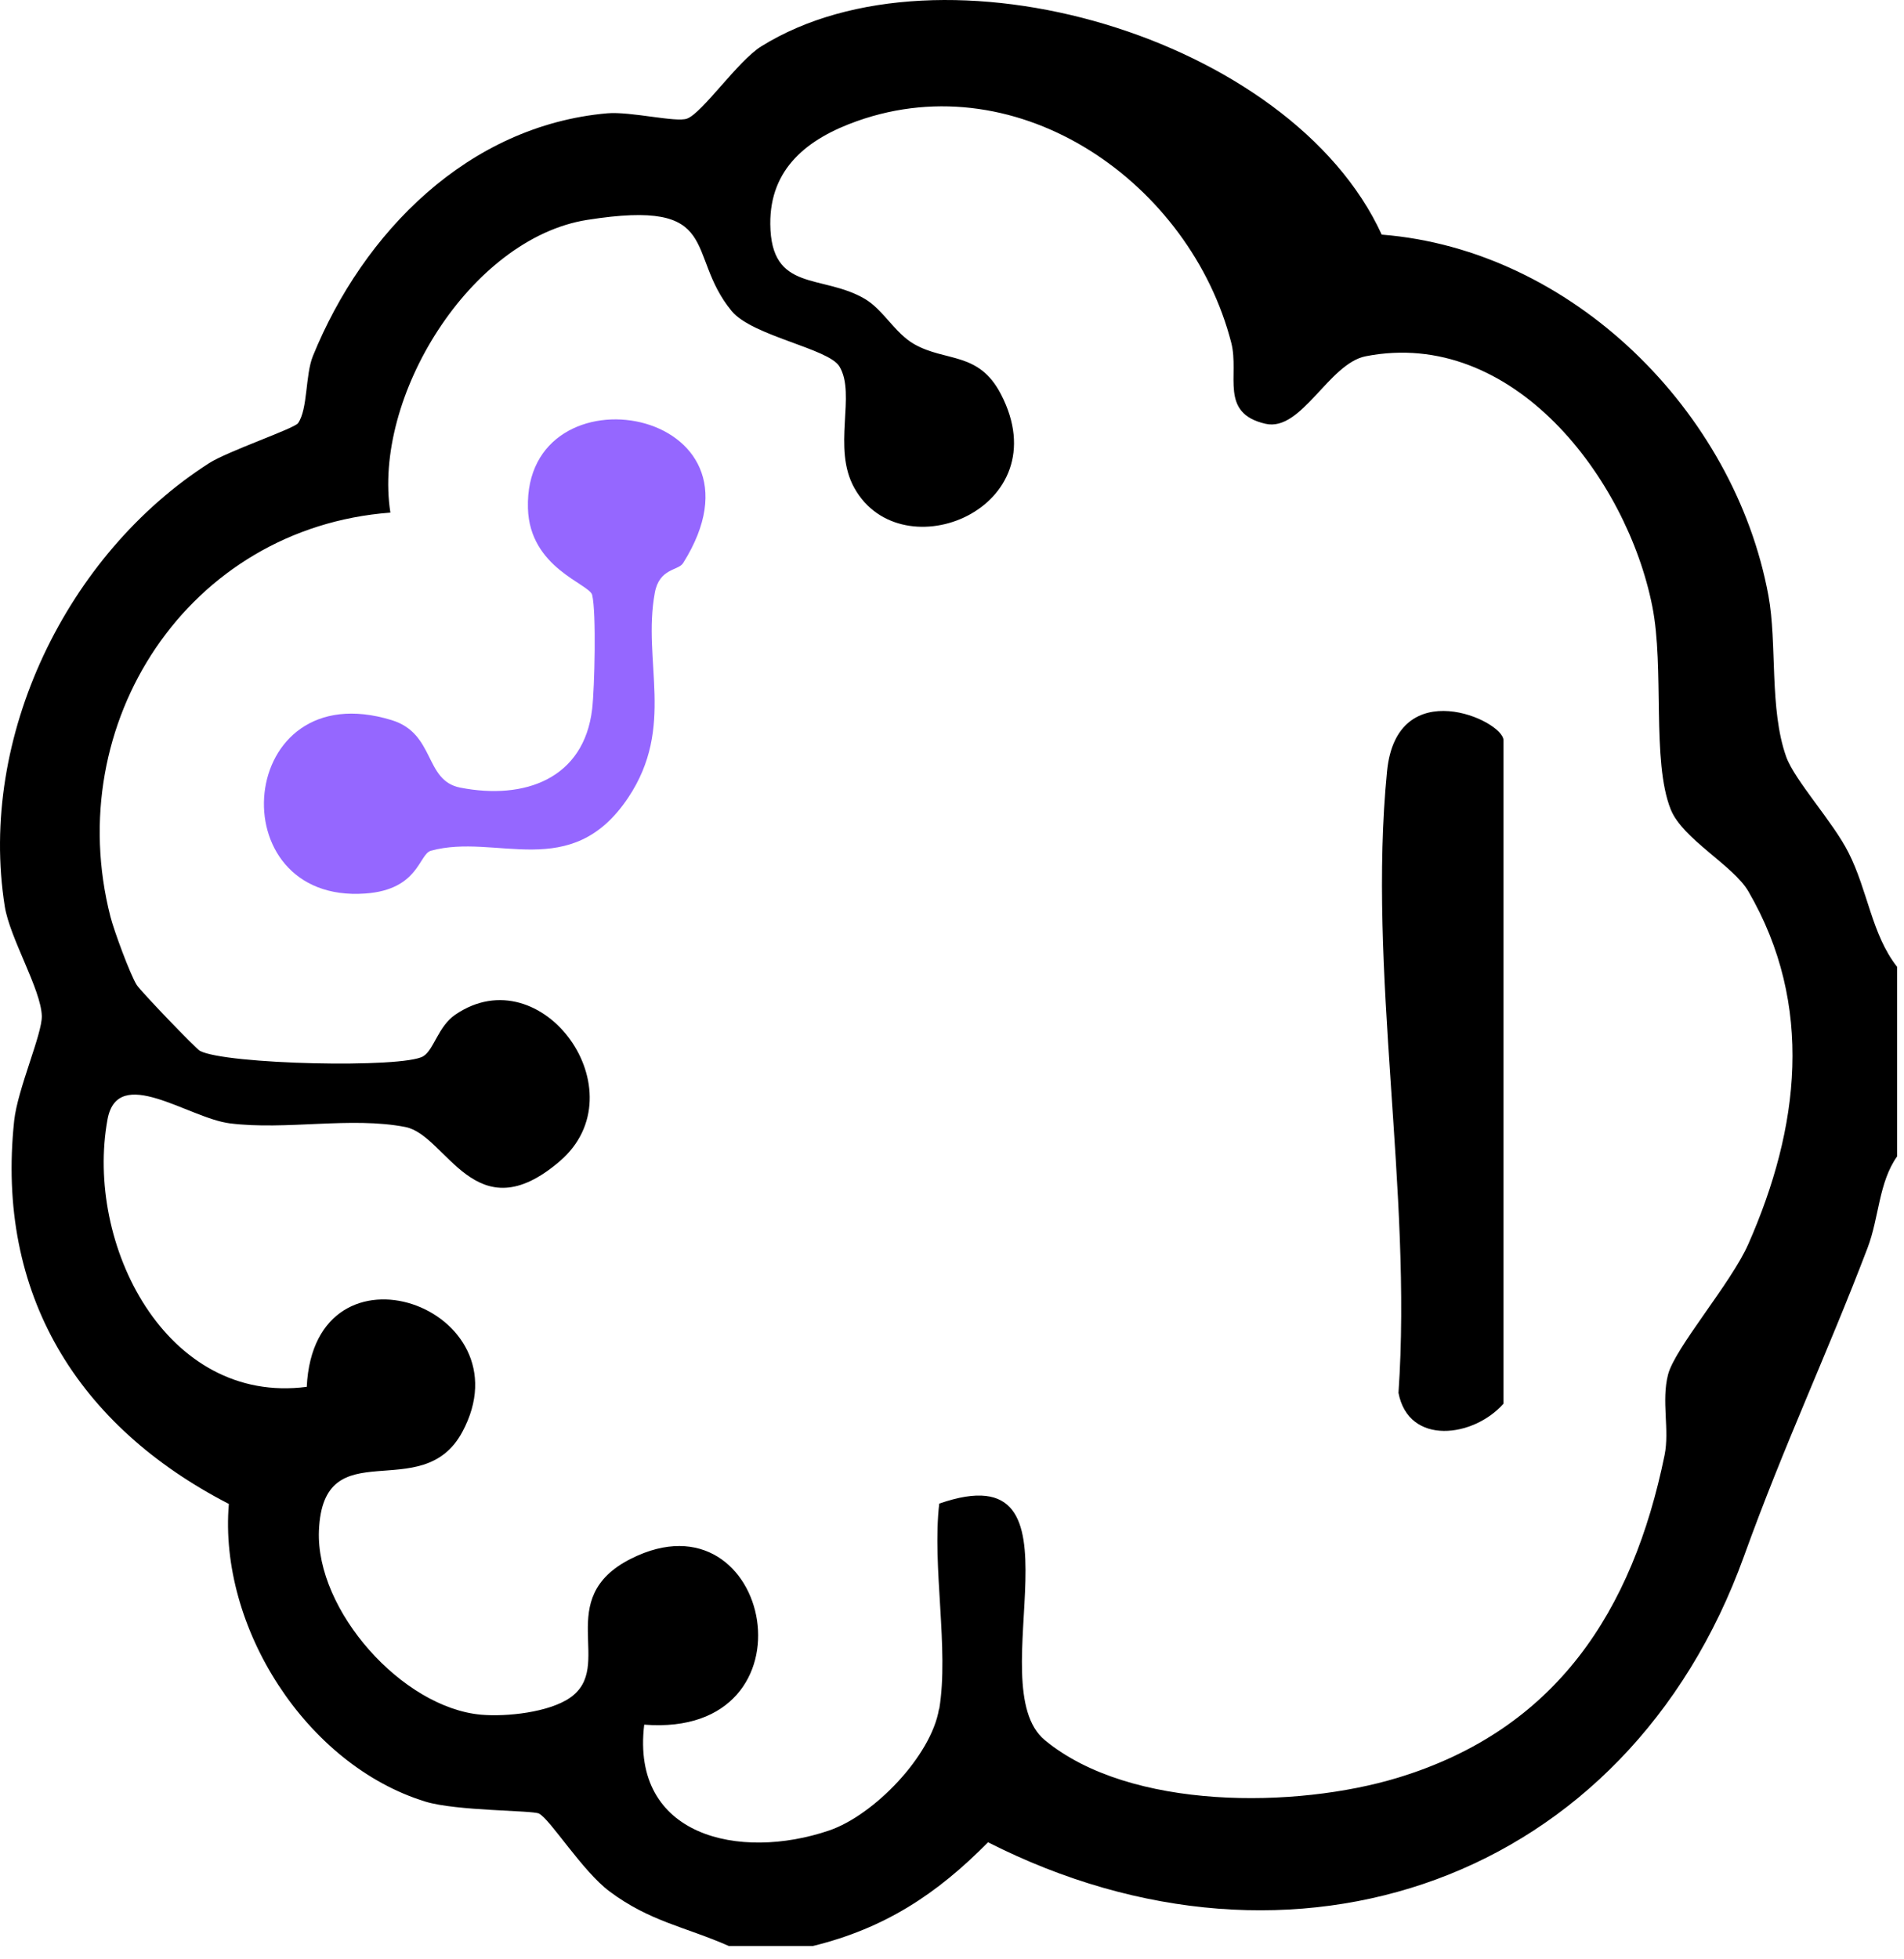
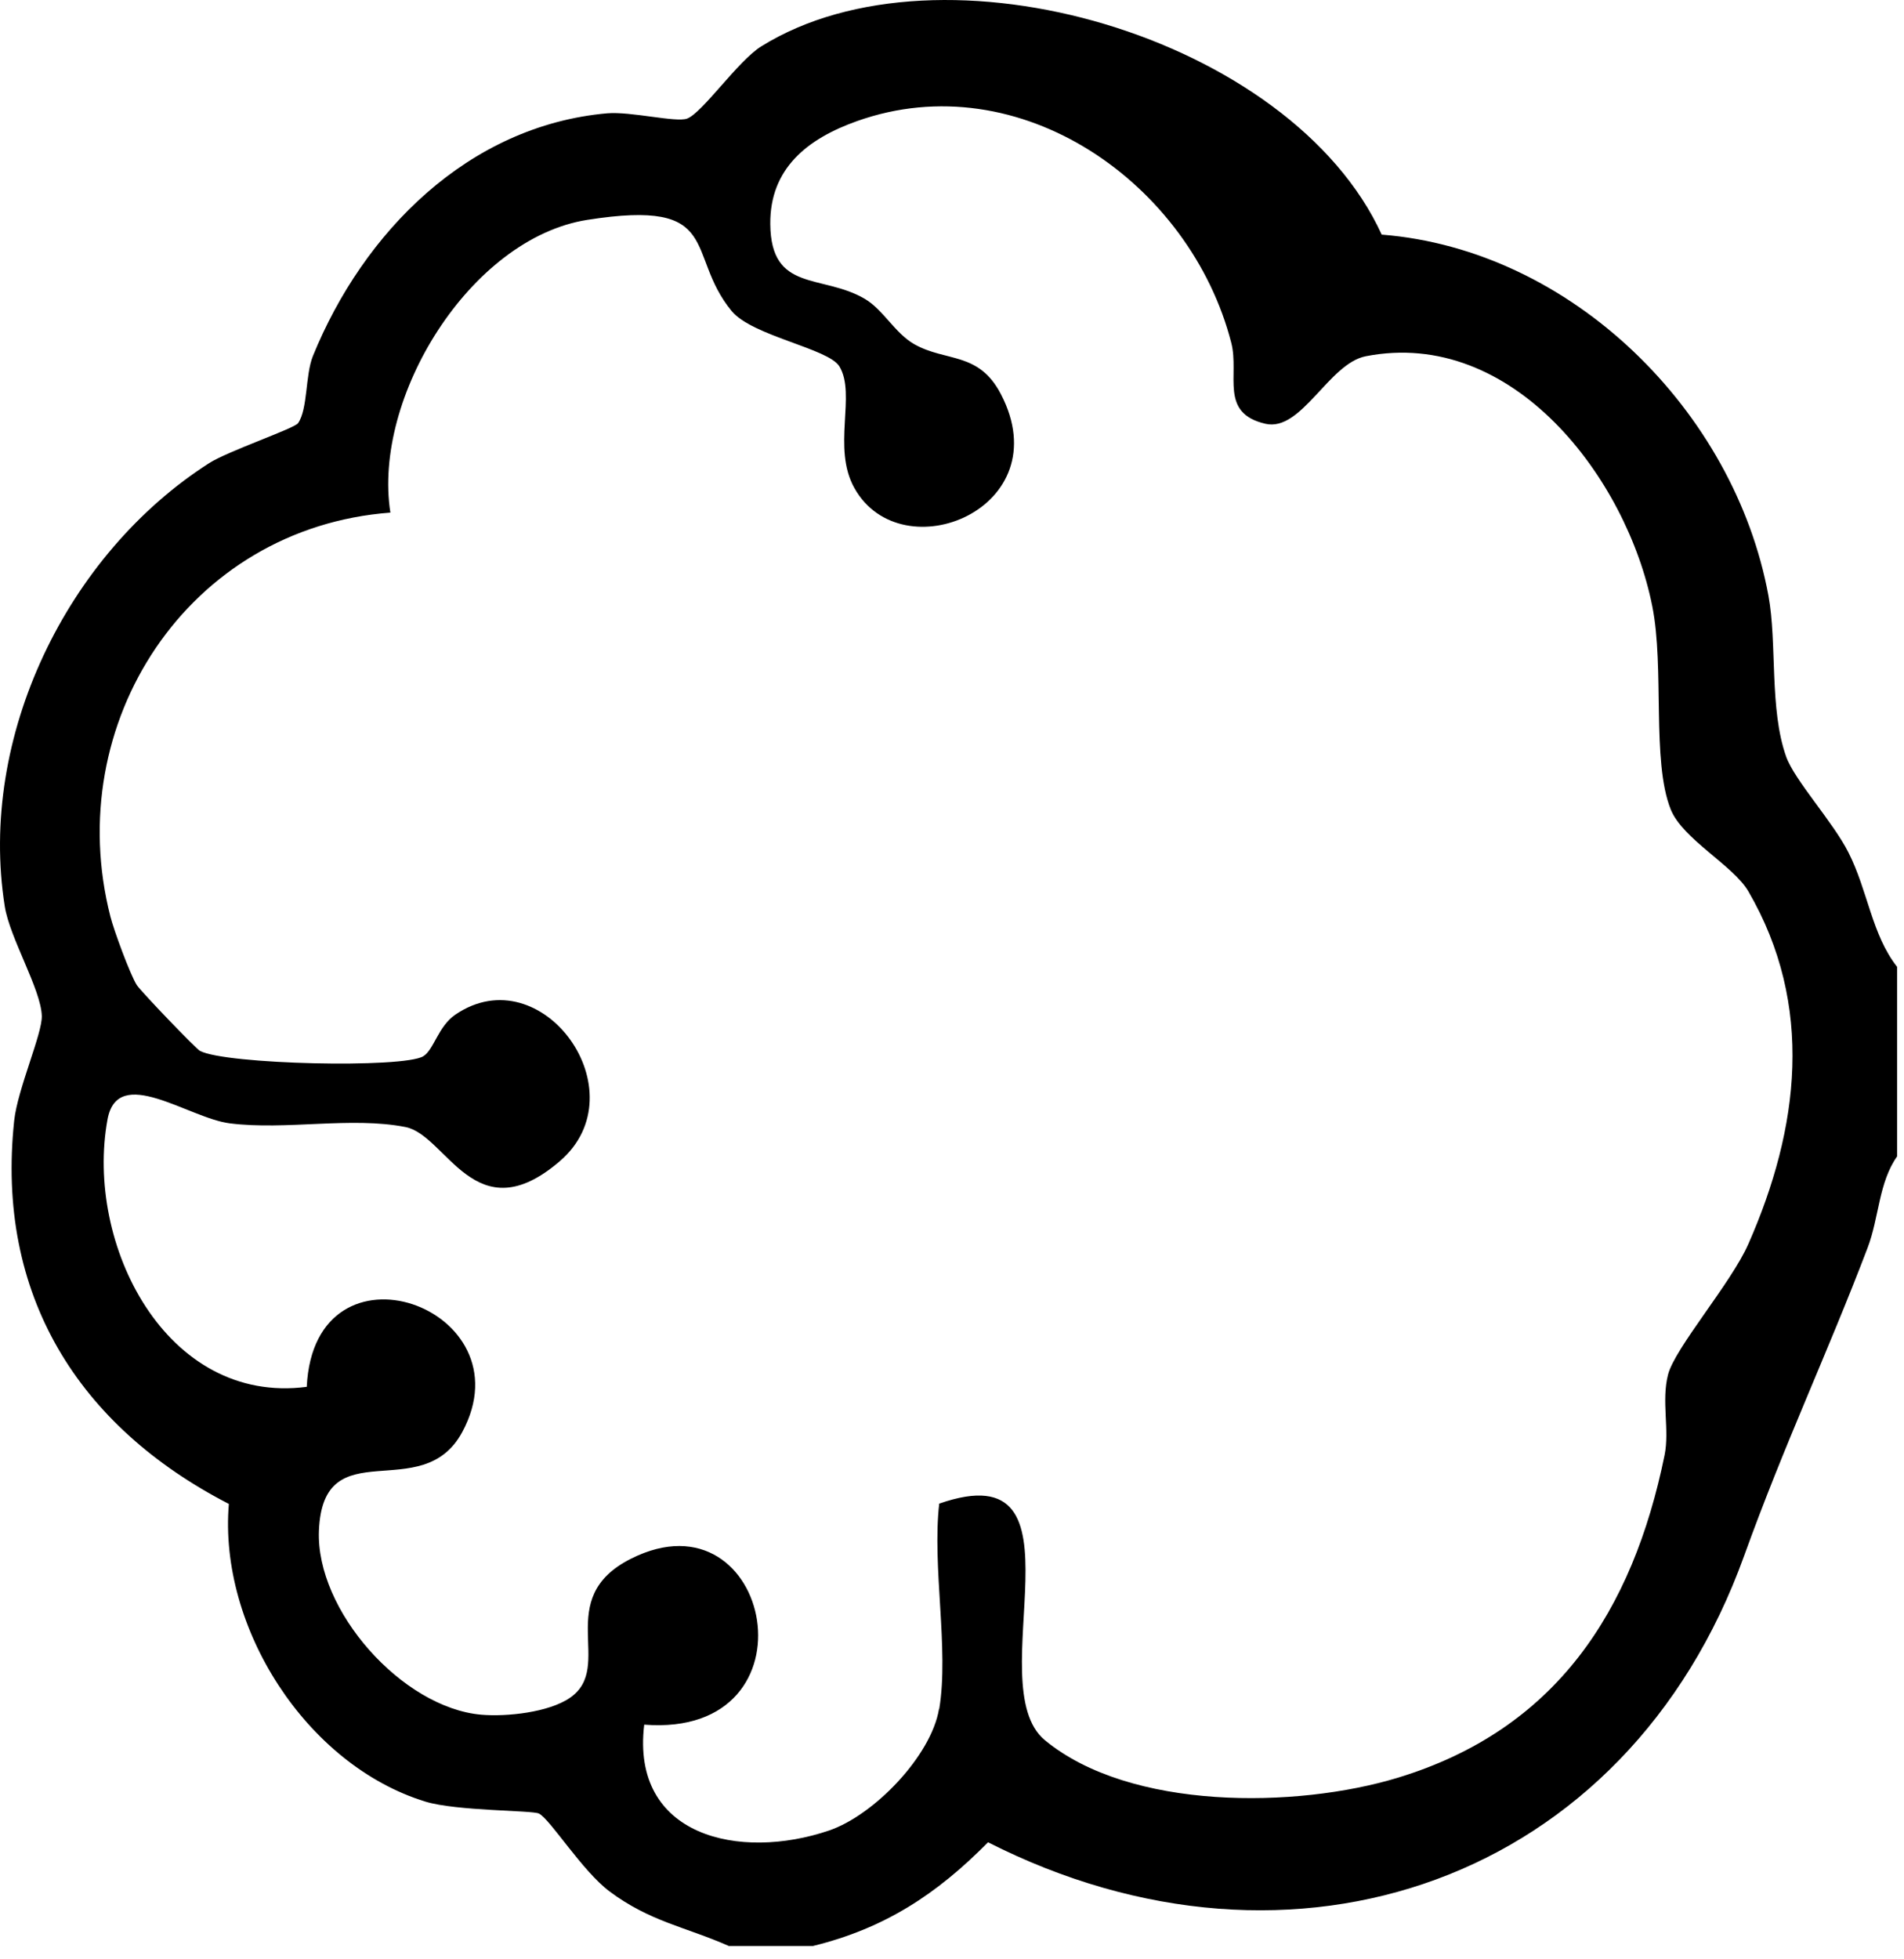
<svg xmlns="http://www.w3.org/2000/svg" width="139" height="143" fill="none">
  <path fill="#000" d="M53.198 142.048c-3.2-1.407-5.742-1.77-8.702-3.98-1.986-1.484-4.32-5.255-5.147-5.68-.486-.247-6.012-.178-8.292-.873-8.717-2.682-15.108-12.744-14.35-21.731-11.02-5.68-17.025-15.286-15.672-27.975.247-2.303 2.055-6.345 2.017-7.643C2.997 72.219.718 68.494.347 66.16c-1.955-12.372 4.536-25.71 14.93-32.357 1.368-.873 6.206-2.519 6.484-2.913.719-1.043.518-3.5 1.082-4.9 3.677-9.04 11.336-16.823 21.49-17.72 1.717-.146 5.024.688 5.828.387 1.12-.418 3.71-4.212 5.41-5.27 13.16-8.192 38.685-.712 45.3 13.74 13.872 1.097 25.742 12.874 28.23 26.344.649 3.5.054 8.276 1.298 11.77.626 1.738 3.408 4.737 4.544 6.985 1.422 2.798 1.693 5.982 3.555 8.354v13.833c-1.352 1.917-1.306 4.436-2.156 6.677-2.944 7.728-6.066 14.312-9.018 22.496-8.571 23.771-32.929 32.202-55.193 20.896-3.748 3.802-7.558 6.291-12.79 7.573H53.19l.008-.007Zm15.37-17.295c.727-4.367-.533-10.402 0-14.992 11.376-3.965 2.829 13.237 7.713 17.271 6.229 5.139 18.361 4.985 25.749 2.744 11.584-3.516 17.164-12.179 19.49-23.547.379-1.862-.247-3.941.255-5.889.502-1.947 4.598-6.661 5.858-9.52 3.732-8.462 4.837-17.442.007-25.75-1.105-1.9-4.806-3.817-5.672-5.989-1.406-3.524-.44-10.309-1.345-14.83-1.854-9.327-10.169-20.347-20.919-18.245-2.705.533-4.69 5.533-7.318 4.93-3.393-.78-1.893-3.547-2.496-5.904-2.975-11.607-15.41-20.425-27.326-16.19-3.593 1.275-6.368 3.44-6.33 7.52.047 5.007 3.764 3.616 6.902 5.455 1.352.796 2.194 2.504 3.609 3.308 2.318 1.314 4.706.518 6.329 3.655 4.32 8.323-7.233 13.022-10.695 6.855-1.662-2.952.146-6.824-1.098-8.887-.796-1.314-6.352-2.21-7.867-4.042-3.454-4.196-.518-8.238-10.548-6.654-8.54 1.353-15.688 12.976-14.366 21.368C13.716 38.533 4.45 52.79 8.06 66.91c.254 1.004 1.444 4.242 1.923 4.992.294.463 4.32 4.652 4.606 4.806 1.84.997 14.861 1.291 16.314.395.773-.472 1.082-2.18 2.341-3.037 6.33-4.32 13.501 5.649 7.628 10.695-6.19 5.324-8.246-1.886-11.267-2.489-3.957-.78-8.733.248-12.829-.27-3.014-.379-8.176-4.335-8.925-.294-1.67 9.088 4.25 20.873 14.543 19.529.55-11.407 16.244-5.78 11.353 3.3-2.945 5.463-10.163-.24-10.464 7.202-.232 5.819 6.074 12.921 11.847 13.431 1.855.162 4.946-.17 6.484-1.237 3.307-2.279-1.322-7.248 4.459-10.154 10.293-5.17 13.902 13.13.958 12.117-.99 8.176 6.97 9.946 13.493 7.728 3.276-1.113 7.465-5.448 8.029-8.879l.016.008Z" />
-   <path fill="#000" d="M109.761 102.466c-2.172 2.465-6.917 3.098-7.666-.789 1.02-14.745-2.272-30.788-.835-45.37.711-7.233 8.501-3.725 8.501-2.264v48.423Z" />
-   <path fill="#9567FF" d="M49.861 41.114c-.34.548-1.723.355-2.055 2.148-.928 5.023 1.514 9.791-1.948 14.969-4.165 6.236-9.636 2.558-14.397 3.871-.888.248-.88 2.844-4.791 3.123-10.78.78-9.482-16.144 1.917-12.659 3.214.982 2.364 4.413 5.015 4.93 4.699.92 9.034-.648 9.629-5.749.178-1.569.309-7.04 0-8.315-.201-.82-4.567-1.955-4.69-6.33-.31-10.64 18.507-7.41 11.328 4.004l-.008.008Z" />
</svg>